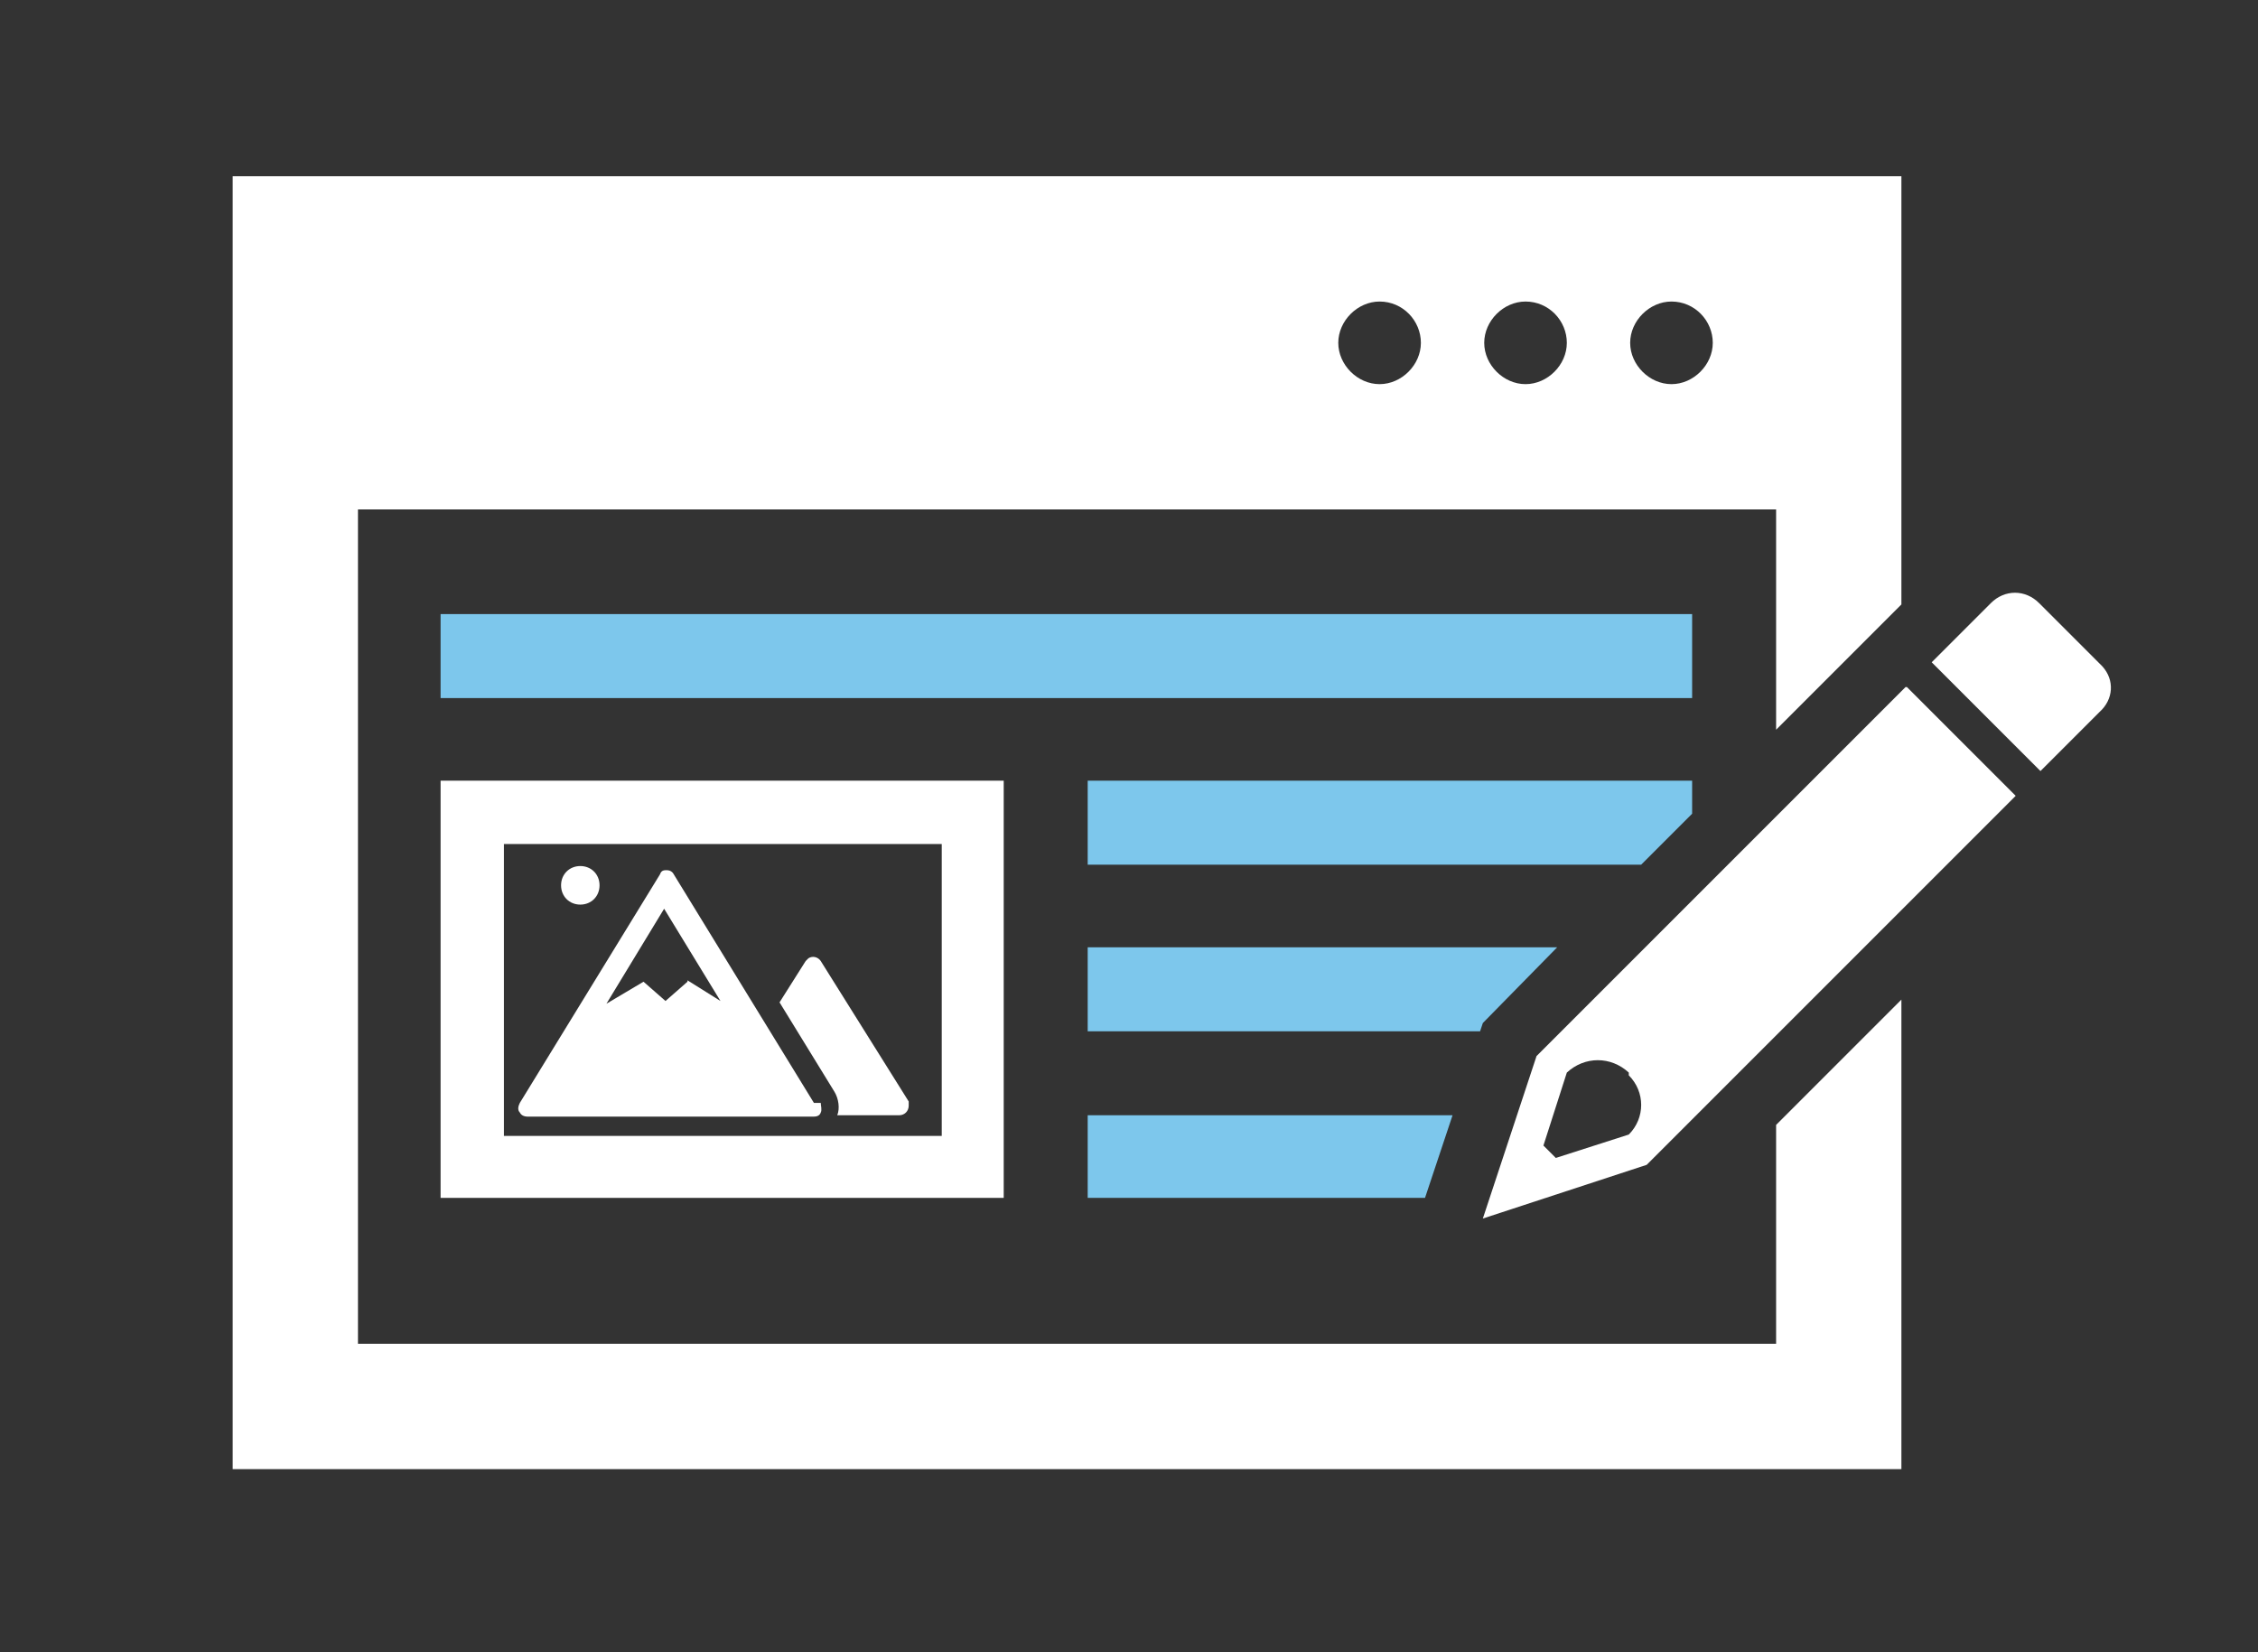
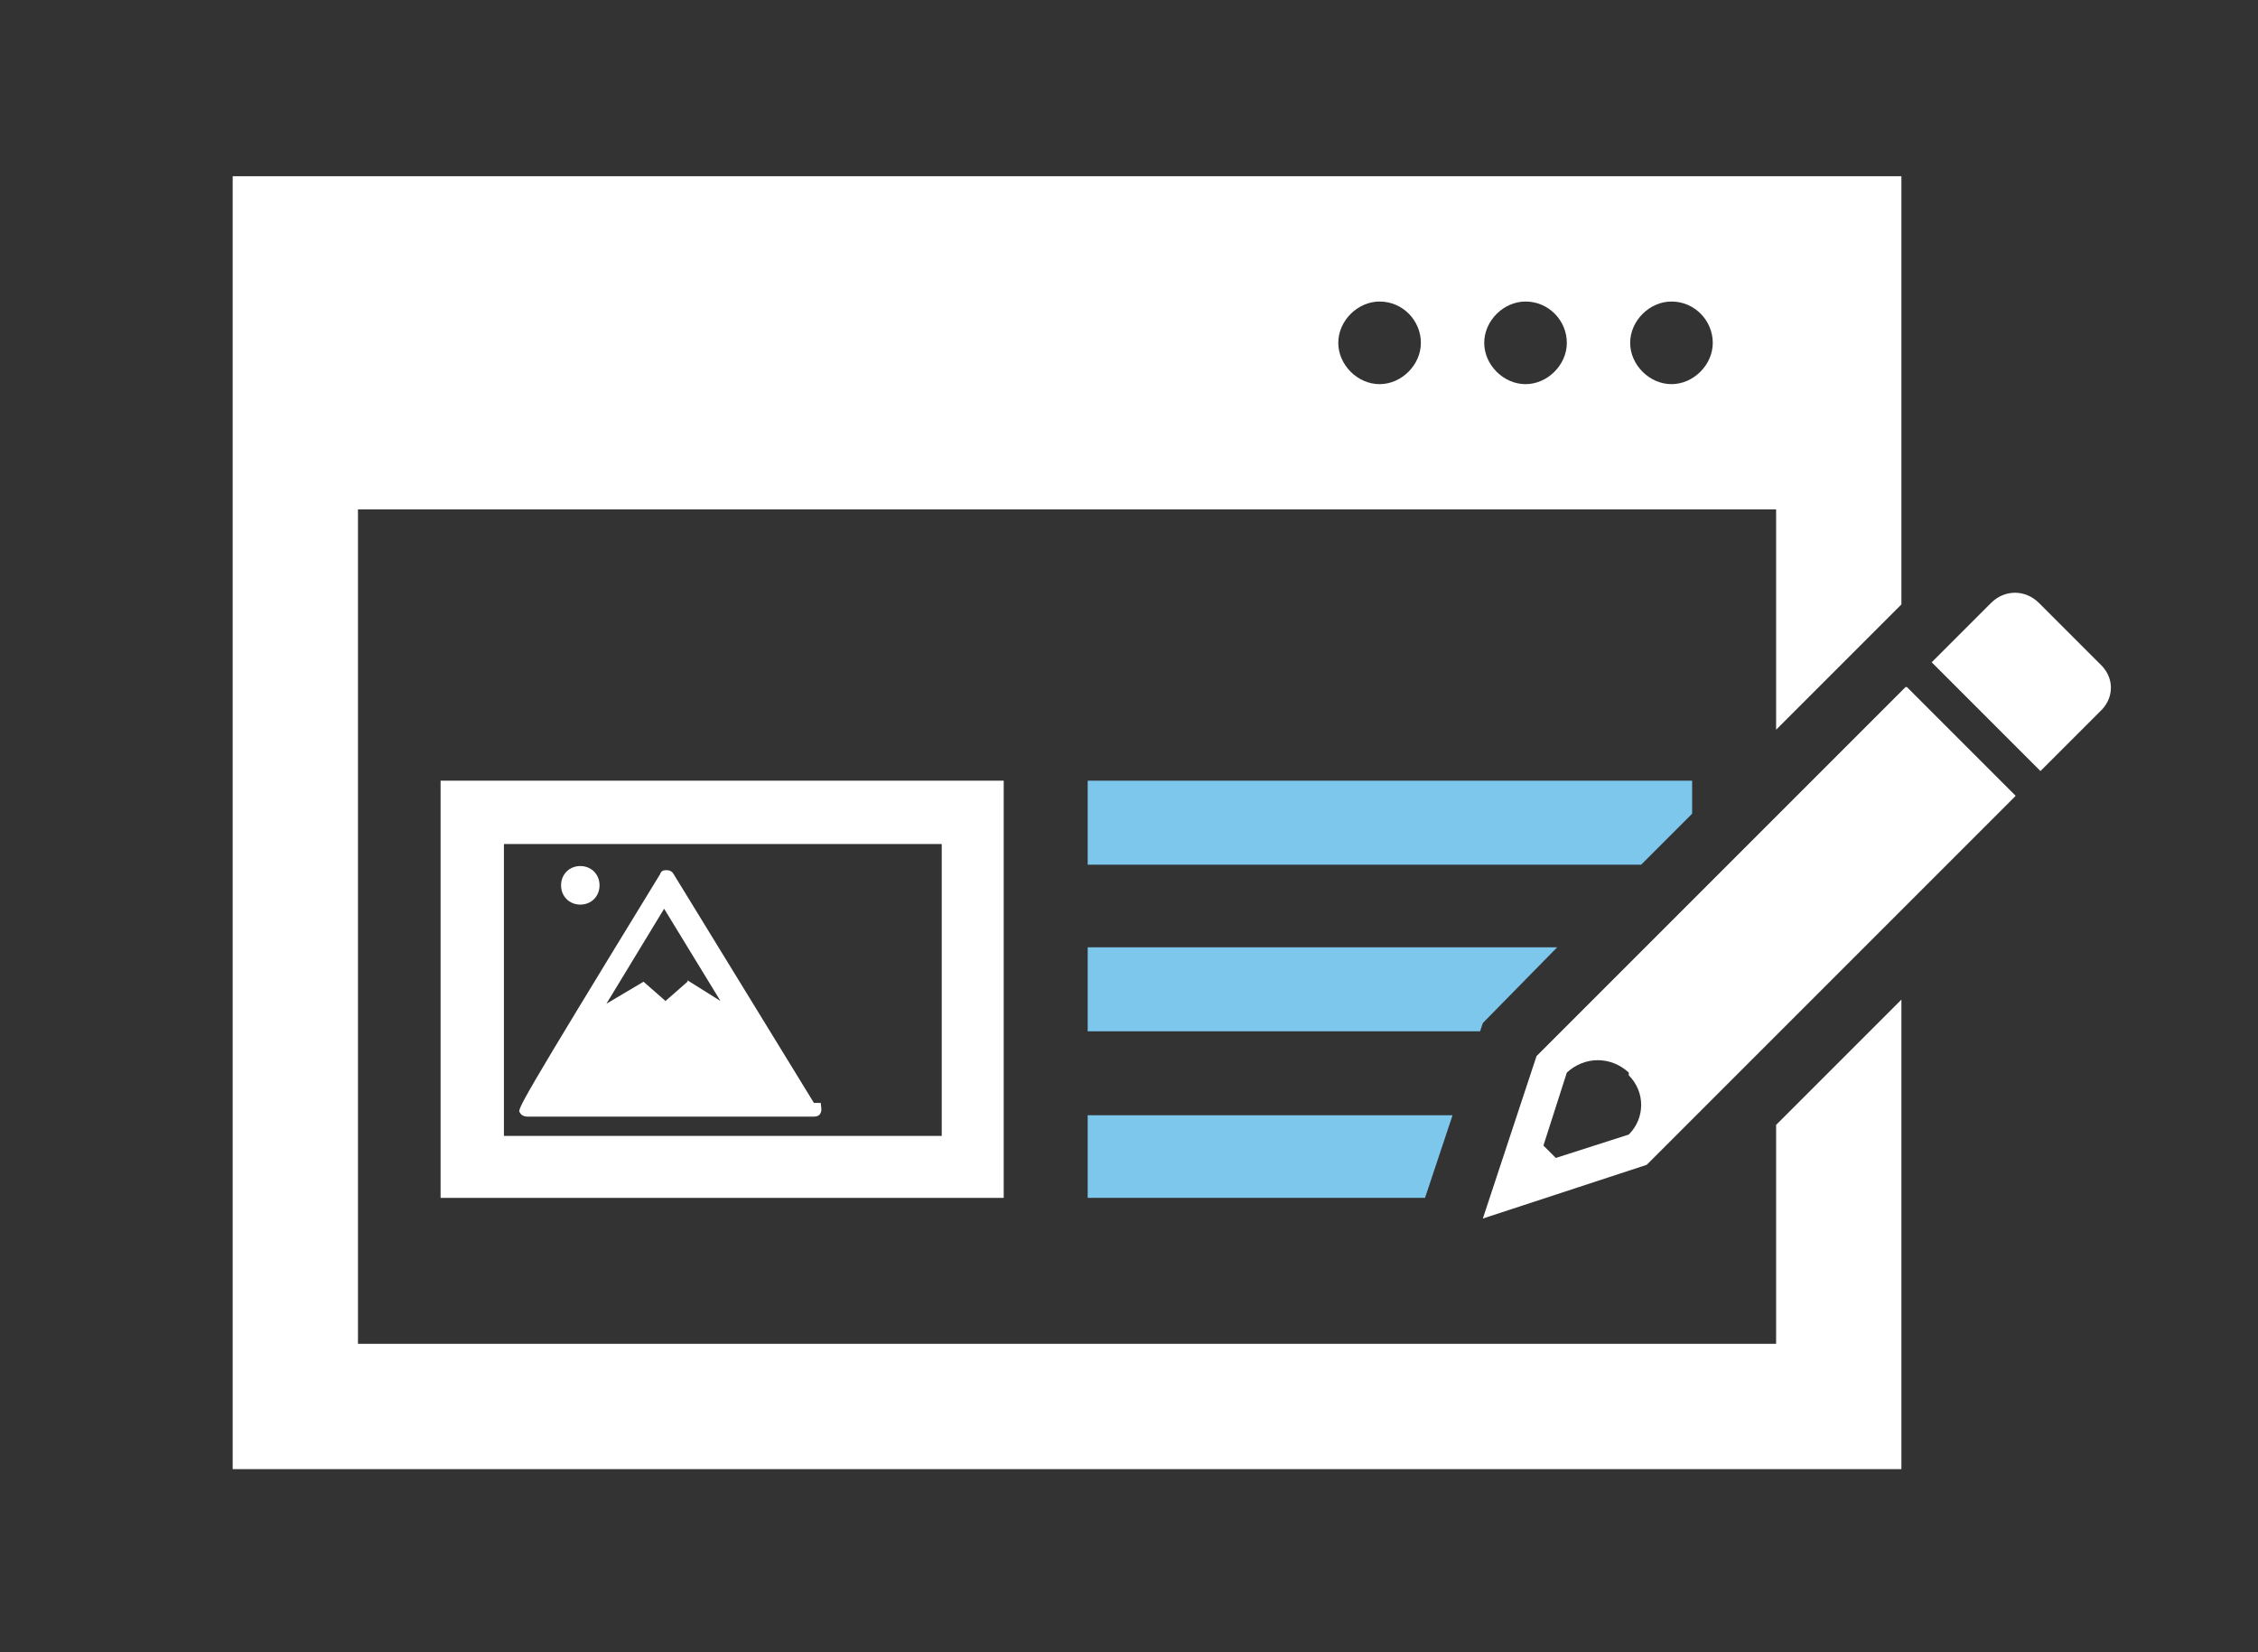
<svg xmlns="http://www.w3.org/2000/svg" width="164" height="120" viewBox="0 0 164 120" fill="none">
  <rect x="0" y="0" width="164" height="120" fill="#333333" stroke="none" />
-   <path d="M66 80L59.613 69.8C59.413 69.5 59.014 69.4 58.715 69.6C58.715 69.6 58.615 69.7 58.515 69.8L56.619 72.8L60.611 79.3C60.91 79.8 61.01 80.5 60.811 81H65.302C65.701 81 66 80.7 66 80.3C66 80.2 66 80 66 79.9V80Z" fill="white" />
-   <path d="M49.933 71.3L48.336 72.7L46.739 71.3L44.044 72.9L48.236 66L52.328 72.7L49.933 71.2V71.3ZM59.114 80.1L48.935 63.5C48.835 63.3 48.635 63.2 48.436 63.2C48.236 63.2 48.036 63.2 47.937 63.5L37.757 80.1C37.657 80.3 37.557 80.6 37.757 80.8C37.857 81 38.057 81.1 38.356 81.1H59.014C59.214 81.1 59.513 81.1 59.613 80.8C59.713 80.6 59.613 80.3 59.613 80.1" fill="white" />
+   <path d="M49.933 71.3L48.336 72.7L46.739 71.3L44.044 72.9L48.236 66L52.328 72.7L49.933 71.2V71.3ZM59.114 80.1L48.935 63.5C48.835 63.3 48.635 63.2 48.436 63.2C48.236 63.2 48.036 63.2 47.937 63.5C37.657 80.3 37.557 80.6 37.757 80.8C37.857 81 38.057 81.1 38.356 81.1H59.014C59.214 81.1 59.513 81.1 59.613 80.8C59.713 80.6 59.613 80.3 59.613 80.1" fill="white" />
  <path d="M42.148 62.9C42.947 62.9 43.545 63.5 43.545 64.3C43.545 65.1 42.947 65.7 42.148 65.7C41.35 65.7 40.751 65.1 40.751 64.3C40.751 63.5 41.35 62.9 42.148 62.9Z" fill="white" />
  <path d="M72.9 56.7H32V87H72.9V56.7ZM68.4 82.5H36.6V61.3H68.4V82.5Z" fill="white" />
  <path d="M100.2 21.9C101.9 21.9 103.2 23.3 103.2 24.9C103.2 26.5 101.8 27.9 100.2 27.9C98.6 27.9 97.2 26.5 97.2 24.9C97.2 23.3 98.6 21.9 100.2 21.9ZM110.8 21.9C112.5 21.9 113.8 23.3 113.8 24.9C113.8 26.5 112.4 27.9 110.8 27.9C109.2 27.9 107.8 26.5 107.8 24.9C107.8 23.3 109.2 21.9 110.8 21.9ZM121.4 21.9C123.1 21.9 124.4 23.3 124.4 24.9C124.4 26.5 123 27.9 121.4 27.9C119.8 27.9 118.4 26.5 118.4 24.9C118.4 23.3 119.8 21.9 121.4 21.9ZM129 81.7V97.6H26V37H129V53L138.1 43.9V12.8H16.9V106.7H138.1V72.6L129 81.7Z" fill="white" />
-   <path d="M122.9 44.6H32V50.7H122.9V44.6Z" fill="#7DC7EC" />
  <path d="M79 74.9H107.5L107.7 74.3L113.1 68.8H79V74.9Z" fill="#7DC7EC" />
  <path d="M79 56.7V62.8H119.2L122.9 59.1V56.7H79Z" fill="#7DC7EC" />
  <path d="M105.5 81H79V87H103.5L105.5 81Z" fill="#7DC7EC" />
  <path d="M138.4 49.9L111.6 76.7L107.7 88.5L119.6 84.6L146.4 57.8L138.5 49.9H138.4ZM118.3 78.1C119.5 79.3 119.5 81.2 118.3 82.4L113 84.1L112.1 83.2L113.8 77.9C115.1 76.7 117 76.7 118.3 77.9" fill="white" />
  <path d="M152.5 48.2L148.1 43.8C147.1 42.8 145.6 42.8 144.6 43.8L140.3 48.1L148.2 56L152.5 51.7C153.5 50.8 153.6 49.4 152.7 48.4C152.7 48.4 152.6 48.3 152.5 48.2Z" fill="white" />
</svg>